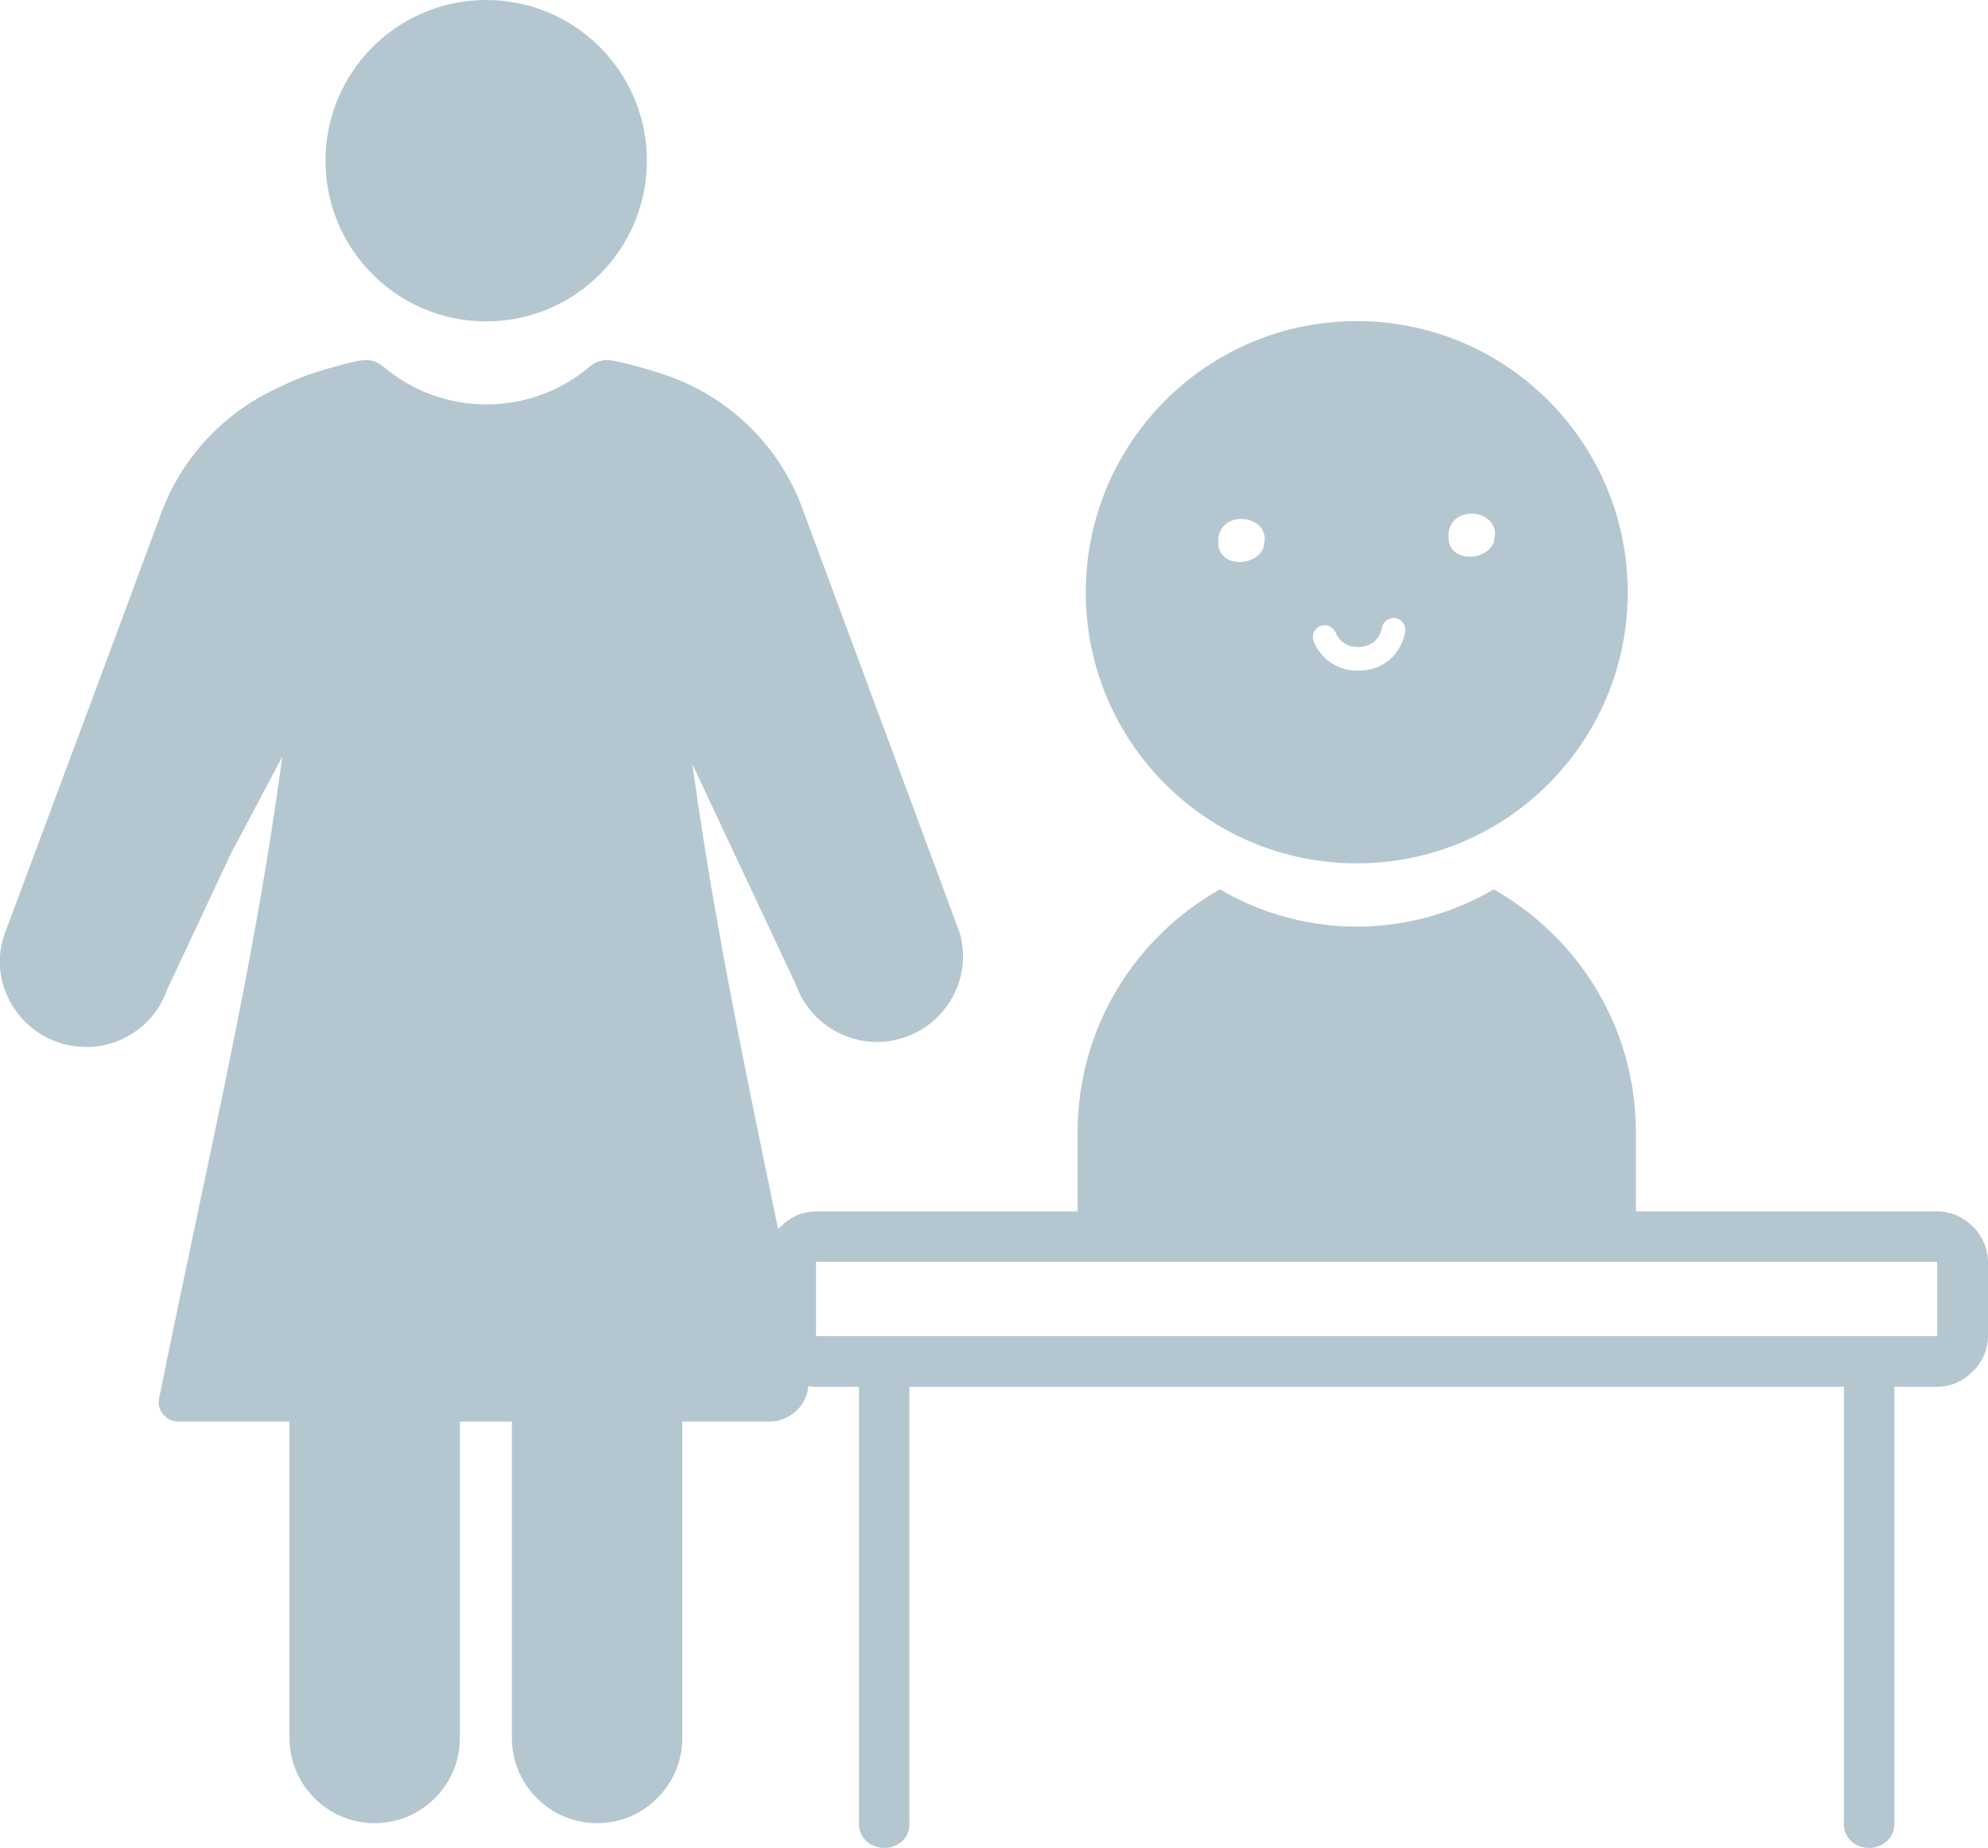
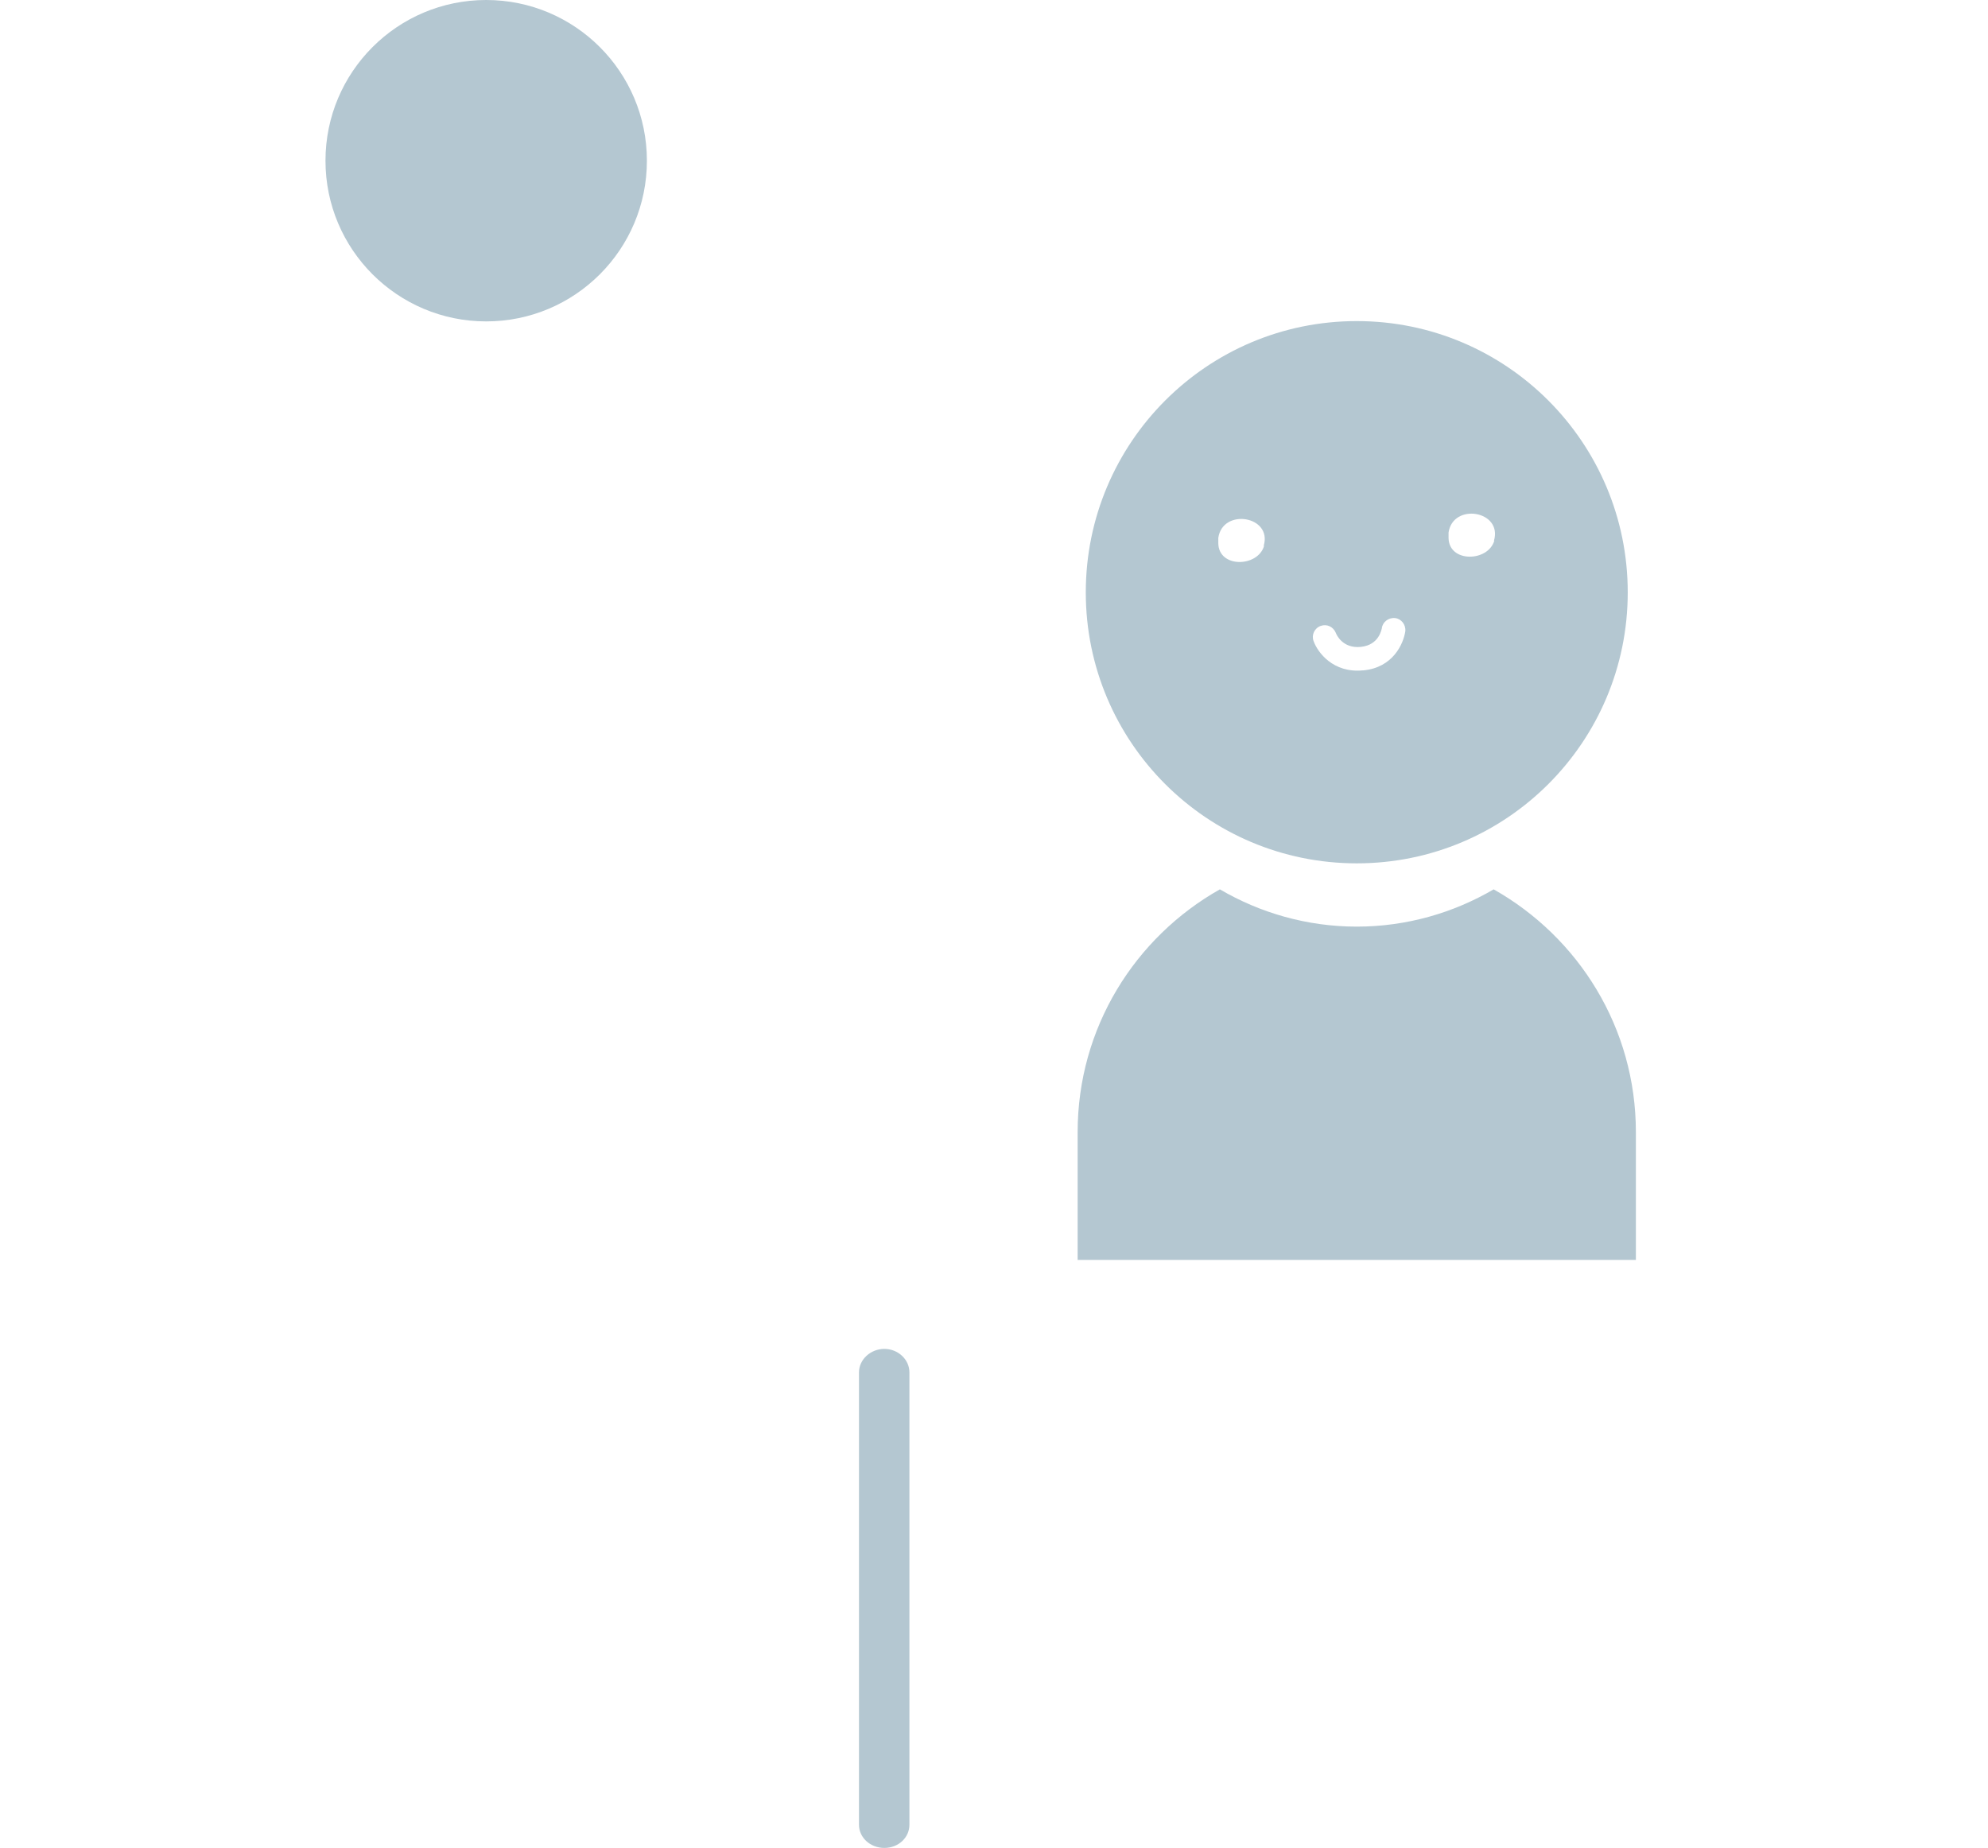
<svg xmlns="http://www.w3.org/2000/svg" id="_レイヤー_1" data-name="レイヤー 1" version="1.1" viewBox="0 0 63.46 58.98">
  <defs>
    <style>
      .cls-1 {
        fill: #b4c7d1;
        stroke-width: 0px;
      }
    </style>
  </defs>
  <g>
    <g>
      <circle class="cls-1" cx="15.52" cy="5.13" r="5.13" />
-       <path class="cls-1" d="M30.58,29.63l-4.97-13.41c-.76-2.06-2.43-3.64-4.52-4.3-.69-.22-1.29-.37-1.59-.42-.24-.03-.48.04-.66.19-.89.76-2.05,1.22-3.31,1.22s-2.42-.46-3.31-1.22c-.18-.15-.42-.22-.66-.19-.3.04-.9.2-1.59.42-.37.12-.71.27-1.05.44-1.73.77-3.1,2.21-3.77,4.01l-1.43,3.86L.16,29.78c-.53,1.42.26,3,1.69,3.49.26.09.53.14.8.15,1.17.05,2.28-.67,2.69-1.84l2.03-4.33,1.64-3.09c-.91,6.77-2.3,12.44-3.93,20.47-.04.18,0,.37.13.52.12.15.3.23.48.23h3.55v10.1c0,1.5,1.22,2.72,2.72,2.72h0c1.5,0,2.72-1.22,2.72-2.72v-10.1h1.66v10.1c0,1.5,1.22,2.72,2.72,2.72h0c1.5,0,2.72-1.22,2.72-2.72v-10.1h2.78c.37,0,.73-.17.97-.46.24-.29.33-.67.26-1.04-1.49-7.42-2.8-13.05-3.69-19.49l3.3,7.03c.41,1.16,1.52,1.88,2.69,1.84.27-.01.54-.06.8-.15,1.43-.49,2.21-2.07,1.69-3.49Z" />
    </g>
-     <path class="cls-1" d="M26.06,38.67h35.77c.44,0,.84.18,1.14.48h.01c.3.31.48.71.48,1.15v2.34c0,.44-.18.84-.48,1.14h-.01c-.3.31-.7.49-1.14.49H26.06c-.44,0-.84-.19-1.14-.48h-.01c-.3-.31-.48-.71-.48-1.15v-2.34c0-.44.19-.86.48-1.14h.01c.3-.31.7-.49,1.14-.49h0ZM61.83,42.65h.01v-2.35h0s-.01-.02-.01-.02H26.05v2.36h0s.01.01.01.01" />
-     <path class="cls-1" d="M58.86,43.81c0-.41.35-.75.8-.75s.81.34.81.75v14.44c0,.41-.37.74-.81.74s-.8-.33-.8-.74v-14.44Z" />
    <path class="cls-1" d="M27.42,43.81c0-.41.37-.75.81-.75s.8.34.8.75v14.44c0,.41-.35.74-.8.74s-.81-.33-.81-.74v-14.44Z" />
  </g>
  <g>
    <path class="cls-1" d="M47.68,28.39c-1.28.75-2.78,1.19-4.37,1.19s-3.09-.44-4.37-1.19c-2.71,1.53-4.54,4.42-4.54,7.75v.63s0,3.45,0,3.45h17.82v-4.08c0-3.33-1.83-6.22-4.54-7.75Z" />
    <path class="cls-1" d="M43.31,10.25c-4.78,0-8.65,3.88-8.65,8.66s3.87,8.65,8.65,8.65,8.65-3.87,8.65-8.65-3.87-8.66-8.65-8.66ZM40.35,17.43c-.2.68-1.45.71-1.46-.09,0-.05,0-.11,0-.17.14-.96,1.73-.7,1.45.25ZM43.5,21.4c-.94.09-1.44-.57-1.57-.94-.07-.19.03-.41.23-.48.2-.07.4.03.48.22.02.06.22.51.8.45.59-.06.66-.57.67-.59.02-.2.21-.35.42-.33.2.02.35.21.33.42-.06.4-.39,1.16-1.34,1.25ZM47.7,17.26c-.2.68-1.45.71-1.46-.09,0-.05,0-.11,0-.17.14-.96,1.73-.7,1.45.26Z" />
  </g>
</svg>